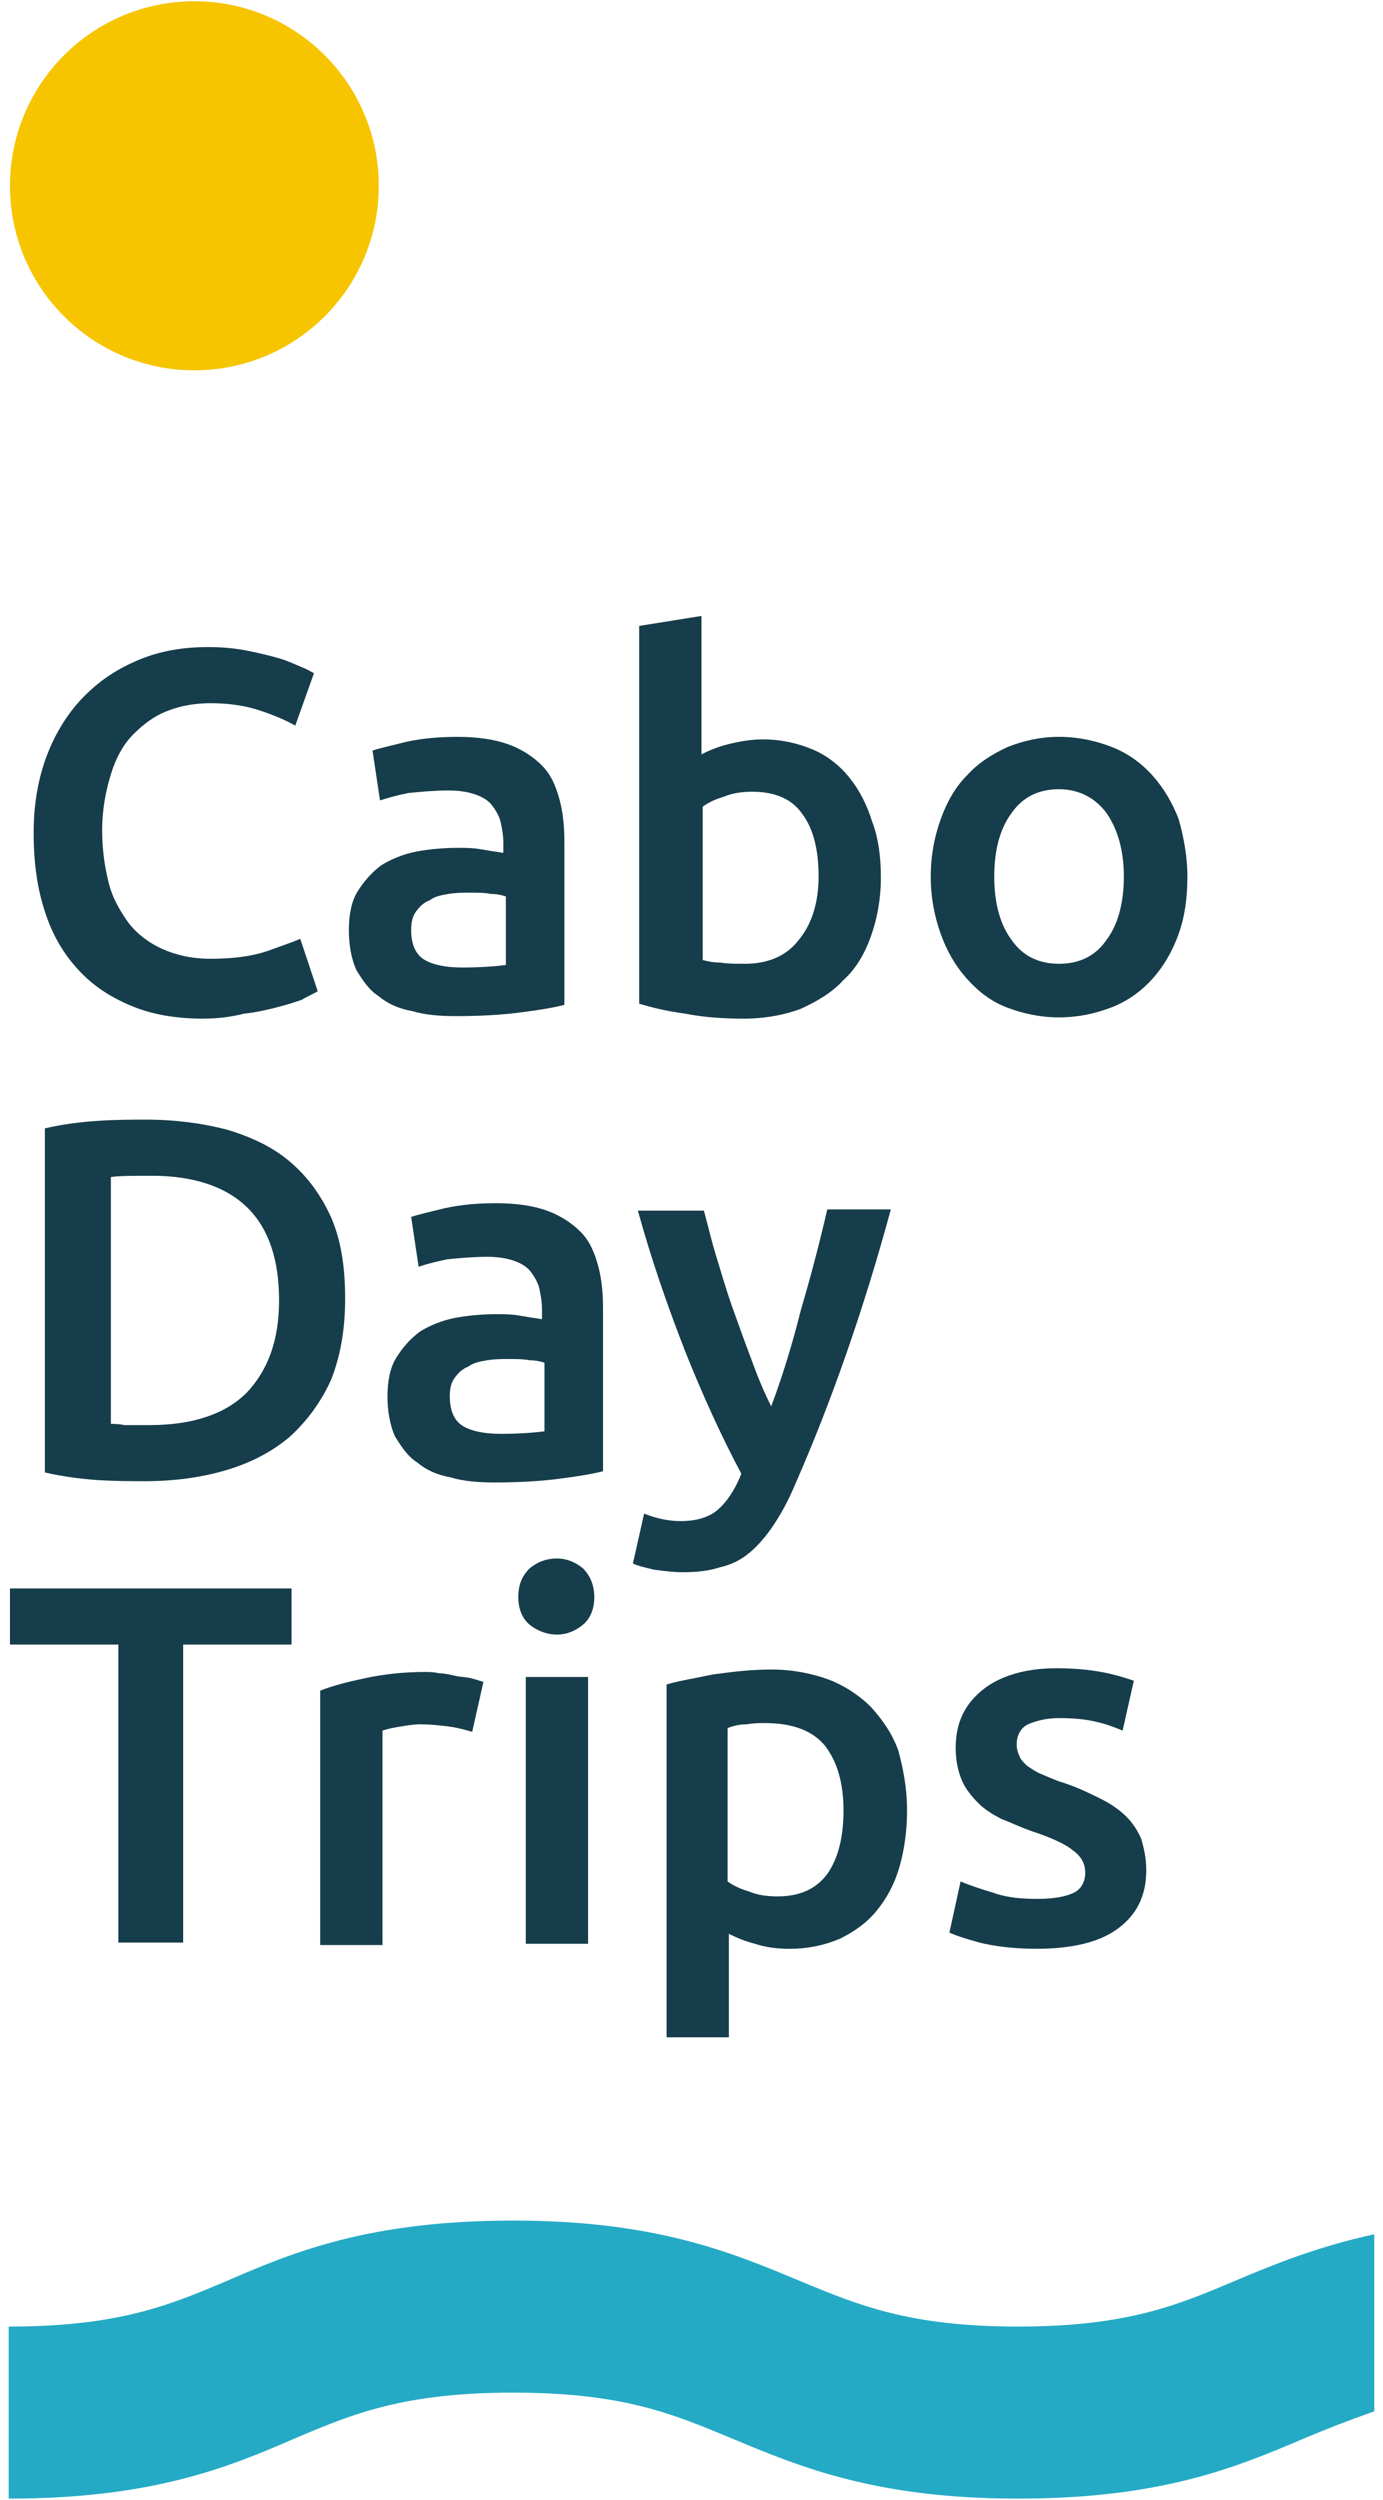
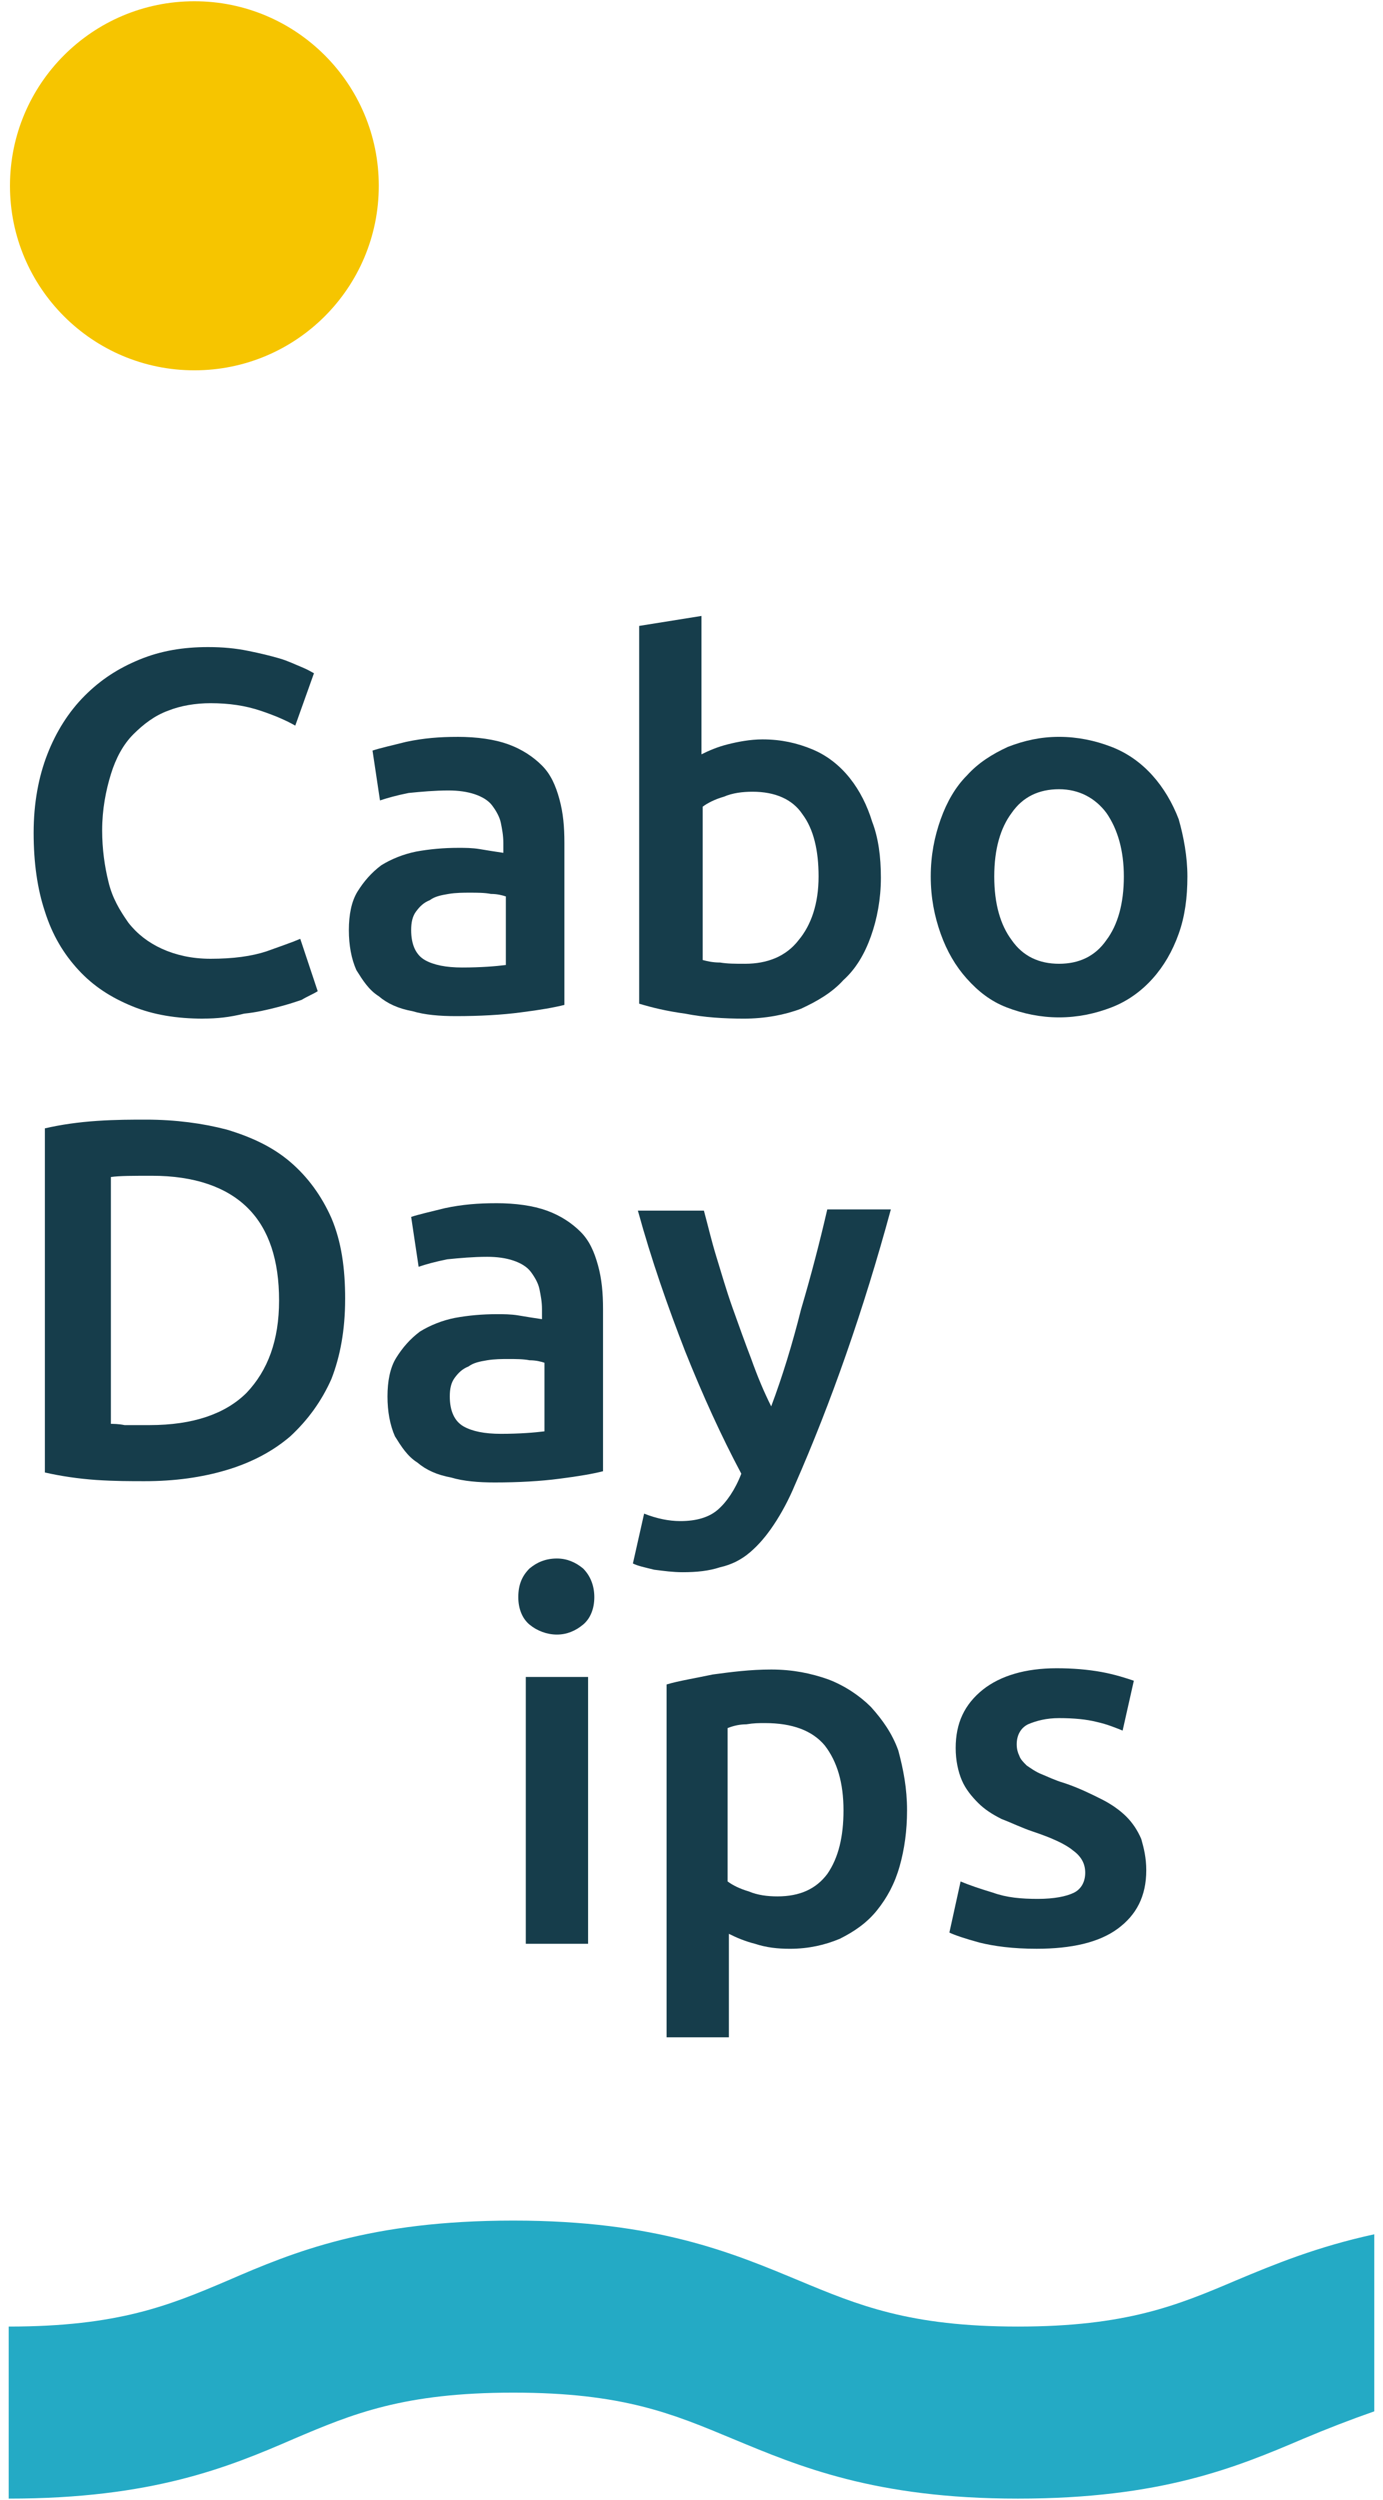
<svg xmlns="http://www.w3.org/2000/svg" height="112" viewBox="0 0 62 112" width="62">
  <g fill="none" transform="">
    <circle cx="8.714" cy="8.323" fill="#f6c500" r="8.267" />
    <g fill="#163d4b" transform="translate(0 27.369)">
      <path d="m9.105 18.265c-1.173 0-2.234-.168-3.184-.559s-1.732-.894-2.402-1.62-1.173-1.564-1.508-2.625c-.335-1.005-.503-2.178-.503-3.519 0-1.341.223-2.514.614-3.519.391-1.005.95-1.899 1.676-2.625.726-.726 1.508-1.229 2.458-1.62s1.955-.559 3.072-.559c.67 0 1.229.056 1.787.168.559.112 1.005.223 1.396.335s.726.279 1.005.391c.279.112.447.223.559.279l-.838 2.346c-.391-.223-.894-.447-1.564-.67-.67-.223-1.396-.335-2.234-.335-.67 0-1.341.112-1.899.335-.614.223-1.117.614-1.564 1.061-.447.447-.782 1.061-1.005 1.787-.223.726-.391 1.564-.391 2.514 0 .838.112 1.62.279 2.29.168.726.503 1.285.894 1.843.391.503.894.894 1.508 1.173.614.279 1.341.447 2.178.447 1.005 0 1.843-.112 2.514-.335.614-.223 1.117-.391 1.508-.559l.782 2.346c-.168.112-.447.223-.726.391-.335.112-.67.223-1.117.335s-.894.223-1.452.279c-.67.168-1.229.223-1.843.223z" />
      <path d="m20.499 5.641c.894 0 1.676.112 2.29.335.614.223 1.117.559 1.508.95s.614.894.782 1.508c.168.614.223 1.229.223 1.955v7.261c-.447.112-1.061.223-1.955.335-.838.112-1.843.168-2.905.168-.726 0-1.396-.056-1.955-.223-.614-.112-1.117-.335-1.508-.67-.447-.279-.726-.726-1.005-1.173-.223-.503-.335-1.117-.335-1.787s.112-1.285.391-1.732c.279-.447.614-.838 1.061-1.173.447-.279 1.005-.503 1.564-.614.614-.112 1.229-.168 1.899-.168.279 0 .614 0 .95.056.335.056.67.112 1.061.168v-.447c0-.335-.056-.614-.112-.894-.056-.279-.223-.559-.391-.782-.168-.223-.447-.391-.782-.503-.335-.112-.726-.168-1.173-.168-.614 0-1.229.056-1.787.112-.559.112-.95.223-1.285.335l-.335-2.234c.335-.112.838-.223 1.508-.391.782-.168 1.508-.223 2.29-.223zm.223 10.333c.838 0 1.508-.056 1.955-.112v-3.072c-.168-.056-.391-.112-.67-.112-.279-.056-.614-.056-.95-.056-.279 0-.614 0-.95.056-.335.056-.614.112-.838.279-.279.112-.447.279-.614.503-.168.223-.223.503-.223.838 0 .67.223 1.117.614 1.341.391.223.95.335 1.676.335z" />
      <path d="m39.49 11.953c0 .95-.168 1.843-.447 2.625-.279.782-.67 1.452-1.229 1.955-.503.559-1.173.95-1.899 1.285-.726.279-1.62.447-2.569.447-.894 0-1.787-.056-2.625-.223-.838-.112-1.508-.279-2.067-.447v-16.924l2.793-.447v6.2c.335-.168.726-.335 1.173-.447.447-.112 1.005-.223 1.564-.223.838 0 1.564.168 2.234.447s1.229.726 1.676 1.285c.447.559.782 1.229 1.005 1.955.279.726.391 1.564.391 2.514zm-2.793-.056c0-1.173-.223-2.123-.726-2.793-.447-.67-1.229-1.005-2.234-1.005-.447 0-.894.056-1.285.223-.391.112-.726.279-.95.447v6.87c.223.056.447.112.782.112.335.056.67.056 1.117.056 1.005 0 1.843-.335 2.402-1.061.559-.67.894-1.62.894-2.849z" />
      <path d="m53.231 11.897c0 .95-.112 1.787-.391 2.569-.279.782-.67 1.452-1.173 2.011-.503.559-1.117 1.005-1.843 1.285-.726.279-1.508.447-2.346.447-.838 0-1.62-.168-2.346-.447-.726-.279-1.285-.726-1.787-1.285-.503-.559-.894-1.229-1.173-2.011-.279-.782-.447-1.62-.447-2.569 0-.95.168-1.787.447-2.569.279-.782.67-1.452 1.173-1.955.503-.559 1.117-.95 1.843-1.285.726-.279 1.452-.447 2.29-.447.838 0 1.62.168 2.346.447s1.341.726 1.843 1.285.894 1.229 1.173 1.955c.223.782.391 1.676.391 2.569zm-2.849 0c0-1.173-.279-2.123-.782-2.849-.503-.67-1.229-1.061-2.123-1.061s-1.62.335-2.123 1.061c-.503.67-.782 1.62-.782 2.849s.279 2.178.782 2.849c.503.726 1.229 1.061 2.123 1.061s1.62-.335 2.123-1.061c.503-.67.782-1.62.782-2.849z" />
      <path d="m15.472 30.832c0 1.396-.223 2.569-.614 3.575-.447 1.005-1.061 1.843-1.843 2.569-.782.67-1.732 1.173-2.849 1.508-1.117.335-2.346.503-3.686.503-.614 0-1.341 0-2.178-.056-.782-.056-1.564-.168-2.29-.335v-15.416c.726-.168 1.508-.279 2.346-.335.838-.056 1.564-.056 2.178-.056 1.341 0 2.569.168 3.631.447 1.117.335 2.067.782 2.849 1.452s1.396 1.508 1.843 2.514c.447 1.061.614 2.234.614 3.631zm-10.557 5.586c.168 0 .391 0 .67.056h1.117c1.955 0 3.407-.503 4.357-1.452.95-1.005 1.452-2.346 1.452-4.133s-.447-3.184-1.396-4.133c-.95-.95-2.402-1.452-4.301-1.452-.838 0-1.452 0-1.843.056v11.059z" />
      <path d="m22.231 26.532c.894 0 1.676.112 2.29.335.614.223 1.117.559 1.508.95s.614.894.782 1.508.223 1.229.223 1.955v7.261c-.447.112-1.061.223-1.955.335-.838.112-1.843.168-2.905.168-.726 0-1.396-.056-1.955-.223-.614-.112-1.117-.335-1.508-.67-.447-.279-.726-.726-1.005-1.173-.223-.503-.335-1.117-.335-1.787s.112-1.285.391-1.732c.279-.447.614-.838 1.061-1.173.447-.279 1.005-.503 1.564-.614.614-.112 1.229-.168 1.899-.168.279 0 .614 0 .95.056.335.056.67.112 1.061.168v-.447c0-.335-.056-.614-.112-.894-.056-.279-.223-.559-.391-.782s-.447-.391-.782-.503-.726-.168-1.173-.168c-.614 0-1.229.056-1.787.112-.559.112-.95.223-1.285.335l-.335-2.234c.335-.112.838-.223 1.508-.391.782-.168 1.508-.223 2.29-.223zm.223 10.333c.838 0 1.508-.056 1.955-.112v-3.072c-.168-.056-.391-.112-.67-.112-.279-.056-.614-.056-.95-.056-.279 0-.614 0-.95.056-.335.056-.614.112-.838.279-.279.112-.447.279-.614.503-.168.223-.223.503-.223.838 0 .67.223 1.117.614 1.341.391.223.95.335 1.676.335z" />
      <path d="m39.937 26.811c-1.229 4.524-2.681 8.658-4.301 12.344-.279.67-.614 1.285-.95 1.787s-.67.894-1.061 1.229c-.391.335-.838.559-1.341.67-.503.168-1.061.223-1.676.223-.447 0-.838-.056-1.285-.112-.447-.112-.726-.168-.95-.279l.503-2.234c.559.223 1.117.335 1.62.335.726 0 1.285-.168 1.676-.503.391-.335.782-.894 1.061-1.62-.894-1.676-1.732-3.519-2.514-5.474-.782-2.011-1.508-4.077-2.123-6.312h2.96c.168.614.335 1.341.559 2.067.223.726.447 1.508.726 2.29.279.782.559 1.564.838 2.29.279.782.559 1.452.894 2.123.503-1.341.95-2.793 1.341-4.357.447-1.508.838-3.016 1.173-4.468z" />
-       <path d="m13.07 43.791v2.514h-4.859v13.35h-2.905v-13.35h-4.859v-2.514z" />
-       <path d="m21.169 50.214c-.223-.056-.559-.168-.95-.223-.391-.056-.894-.112-1.396-.112-.279 0-.614.056-.95.112-.335.056-.559.112-.726.168v9.607h-2.793v-11.395c.559-.223 1.229-.391 2.011-.559.782-.168 1.676-.279 2.681-.279.168 0 .391 0 .614.056.223 0 .503.056.726.112s.503.056.726.112c.223.056.391.112.559.168z" />
      <path d="m26.643 44.182c0 .503-.168.95-.503 1.229-.335.279-.726.447-1.173.447-.447 0-.894-.168-1.229-.447-.335-.279-.503-.726-.503-1.229 0-.559.168-.95.503-1.285.335-.279.726-.447 1.229-.447.447 0 .838.168 1.173.447.335.335.503.782.503 1.285zm-.279 15.528h-2.793v-11.953h2.793z" />
      <path d="m40.663 53.733c0 .894-.112 1.732-.335 2.514-.223.782-.559 1.396-1.005 1.955-.447.559-1.005.95-1.676 1.285-.67.279-1.396.447-2.234.447-.559 0-1.061-.056-1.564-.223-.447-.112-.838-.279-1.173-.447v4.636h-2.793v-15.807c.559-.168 1.285-.279 2.067-.447.838-.112 1.676-.223 2.625-.223.95 0 1.787.168 2.569.447.726.279 1.396.726 1.899 1.229.503.559.95 1.173 1.229 1.955.223.838.391 1.676.391 2.681zm-2.849 0c0-1.229-.279-2.178-.838-2.905-.559-.67-1.452-1.005-2.681-1.005-.279 0-.503 0-.838.056-.279 0-.559.056-.838.168v6.87c.223.168.559.335.95.447.391.168.838.223 1.285.223 1.005 0 1.732-.335 2.234-1.005.503-.726.726-1.676.726-2.849z" />
      <path d="m46.528 57.699c.726 0 1.285-.112 1.62-.279.335-.168.503-.503.503-.894s-.168-.726-.559-1.005c-.335-.279-.95-.559-1.787-.838-.503-.168-.95-.391-1.396-.559-.447-.223-.782-.447-1.061-.726-.279-.279-.559-.614-.726-1.005-.168-.391-.279-.894-.279-1.452 0-1.117.391-1.955 1.229-2.625.782-.614 1.899-.95 3.295-.95.726 0 1.396.056 2.011.168s1.117.279 1.452.391l-.503 2.234c-.279-.112-.67-.279-1.173-.391-.447-.112-1.005-.168-1.676-.168-.559 0-1.005.112-1.396.279-.335.168-.503.503-.503.894 0 .223.056.391.112.503.056.168.168.279.335.447.168.112.391.279.67.391s.614.279 1.005.391c.67.223 1.229.503 1.676.726.447.223.838.503 1.117.782s.503.614.67 1.005c.112.391.223.838.223 1.396 0 1.173-.447 2.011-1.285 2.625-.838.614-2.067.894-3.631.894-1.061 0-1.899-.112-2.569-.279-.614-.168-1.117-.335-1.341-.447l.503-2.29c.391.168.894.335 1.452.503.614.223 1.285.279 2.011.279z" />
    </g>
    <path d="m55.409 102.16c-2.625 1.117-4.915 2.067-9.775 2.067-4.859 0-7.15-.95-9.831-2.067-2.96-1.229-6.368-2.681-12.791-2.681s-9.831 1.396-12.791 2.681c-2.625 1.117-4.915 2.067-9.831 2.067v7.708c6.423 0 9.831-1.396 12.791-2.681 2.625-1.117 4.915-2.067 9.831-2.067s7.15.95 9.831 2.067c2.96 1.229 6.368 2.681 12.791 2.681 6.423 0 9.775-1.396 12.791-2.681 1.061-.447 2.067-.838 3.184-1.229v-7.932c-2.569.559-4.468 1.341-6.2 2.067z" fill="#24aac5" />
  </g>
</svg>